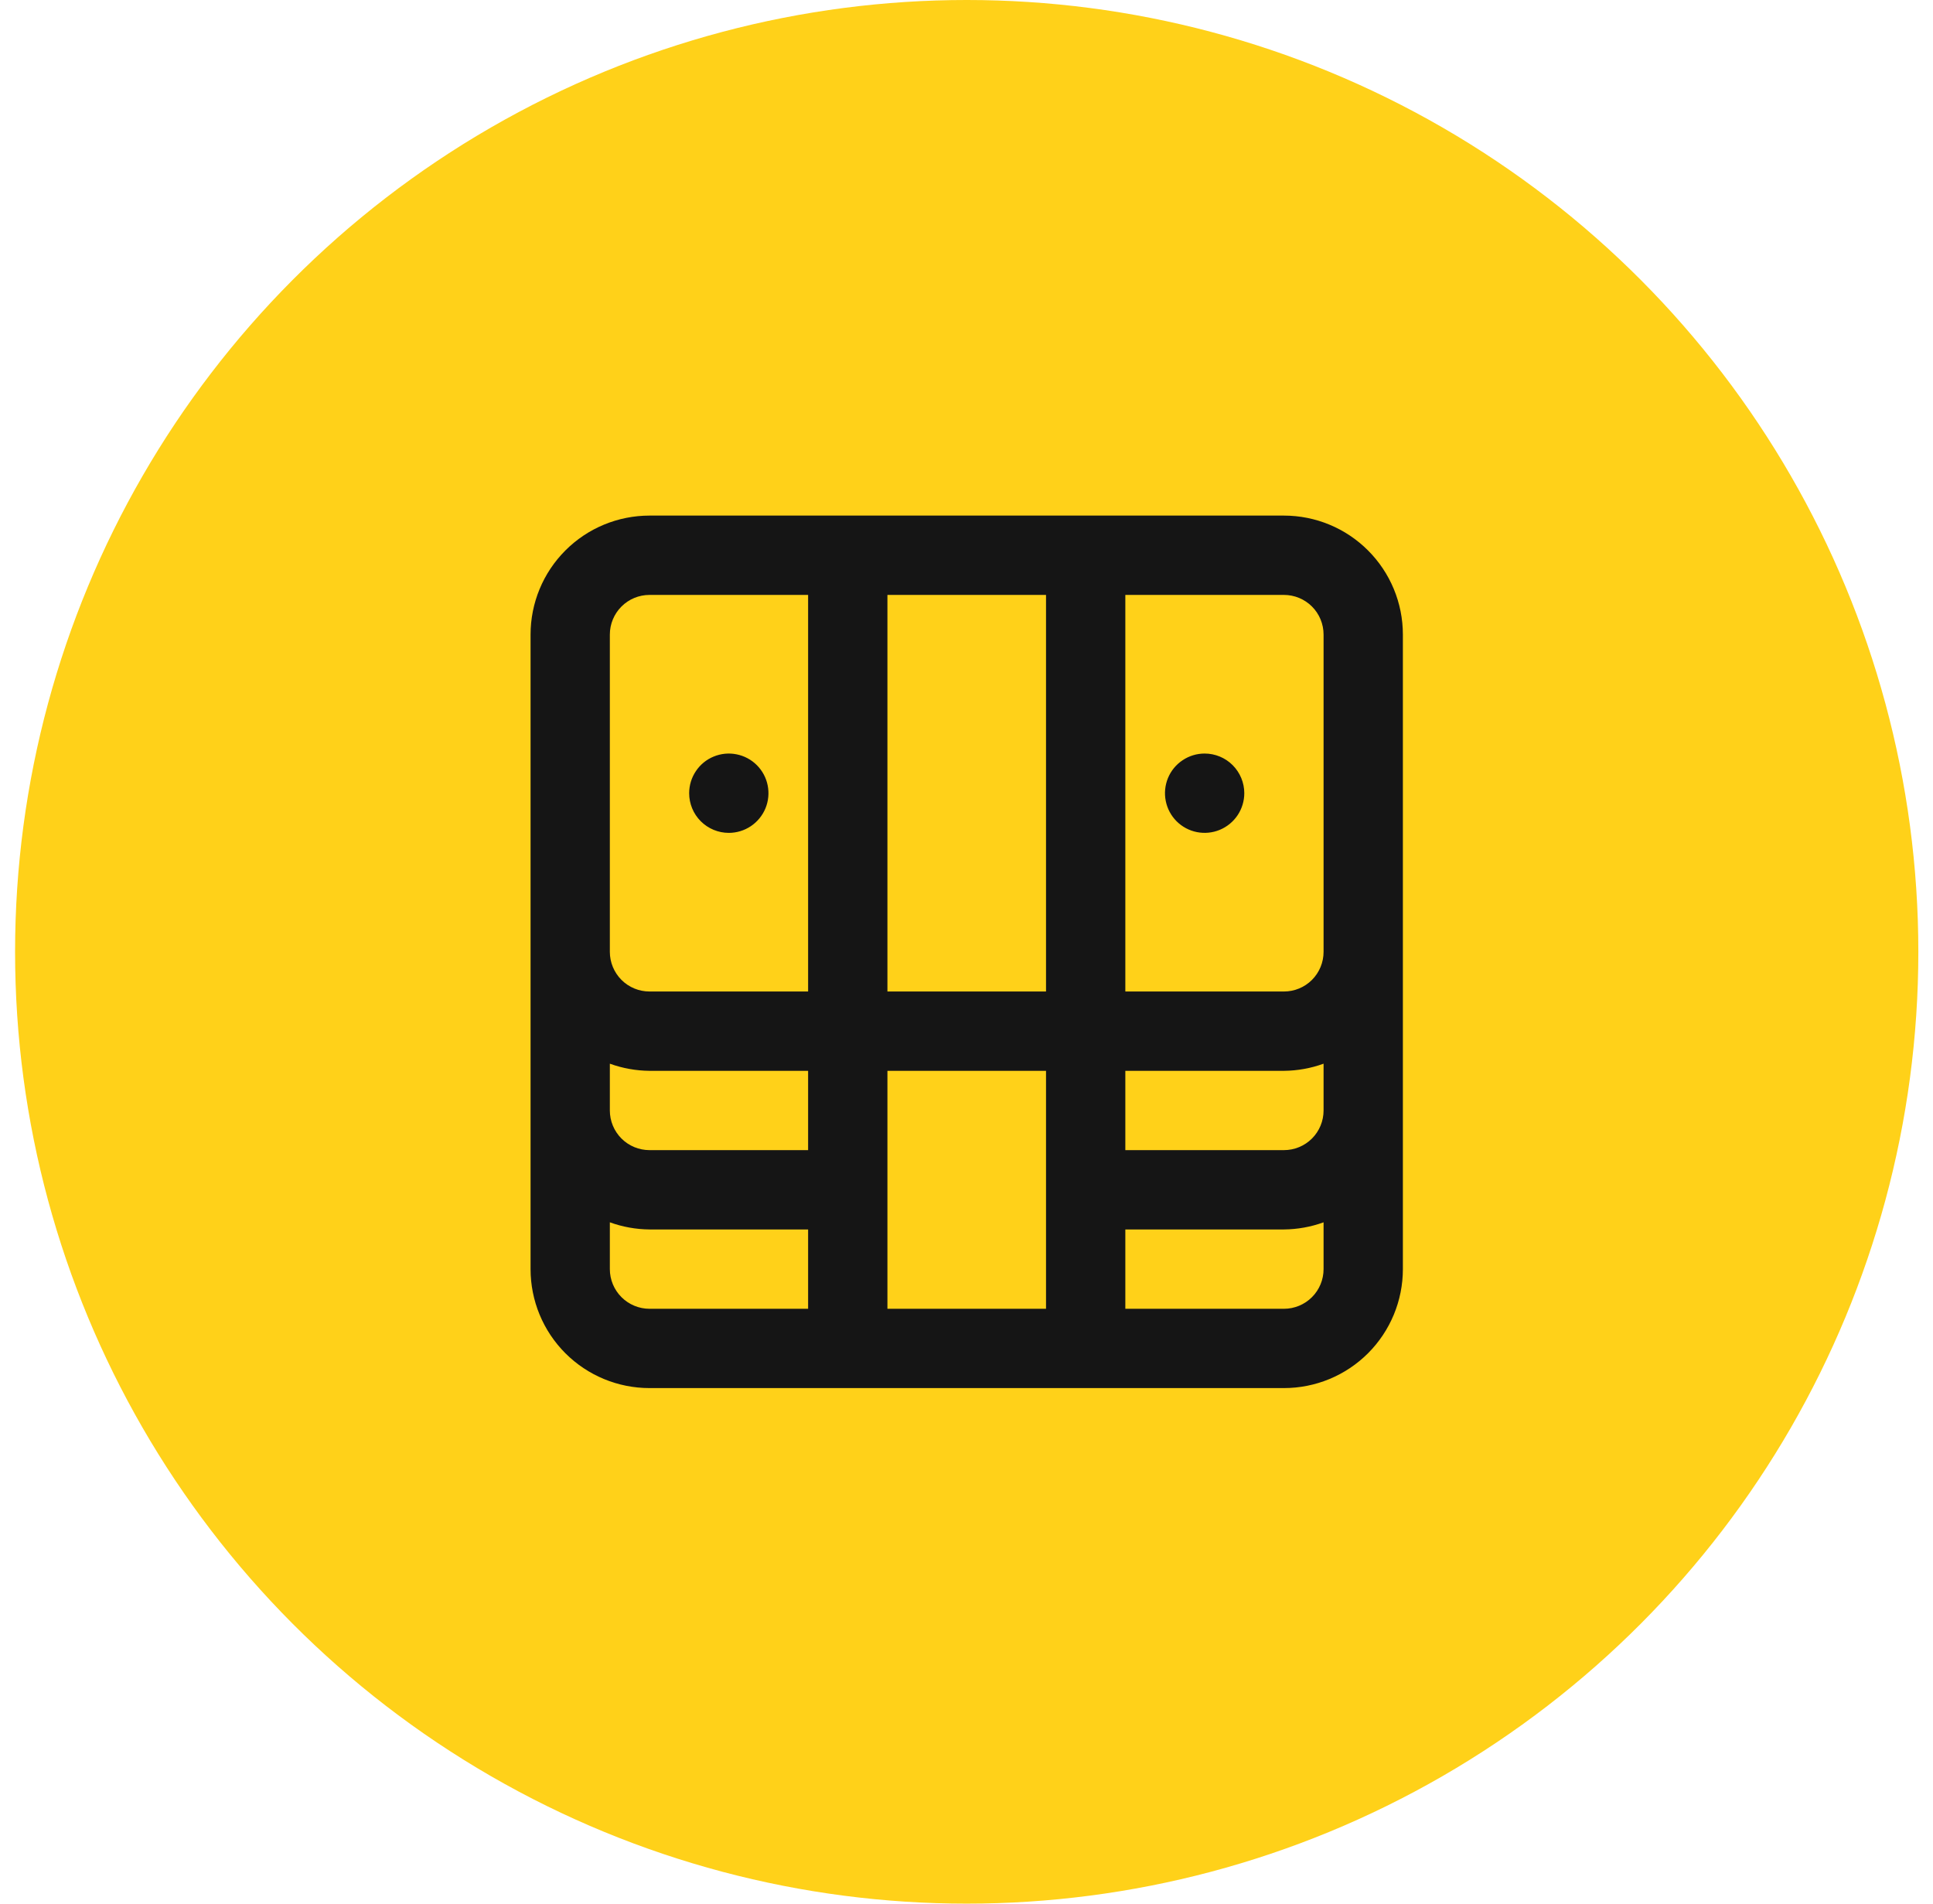
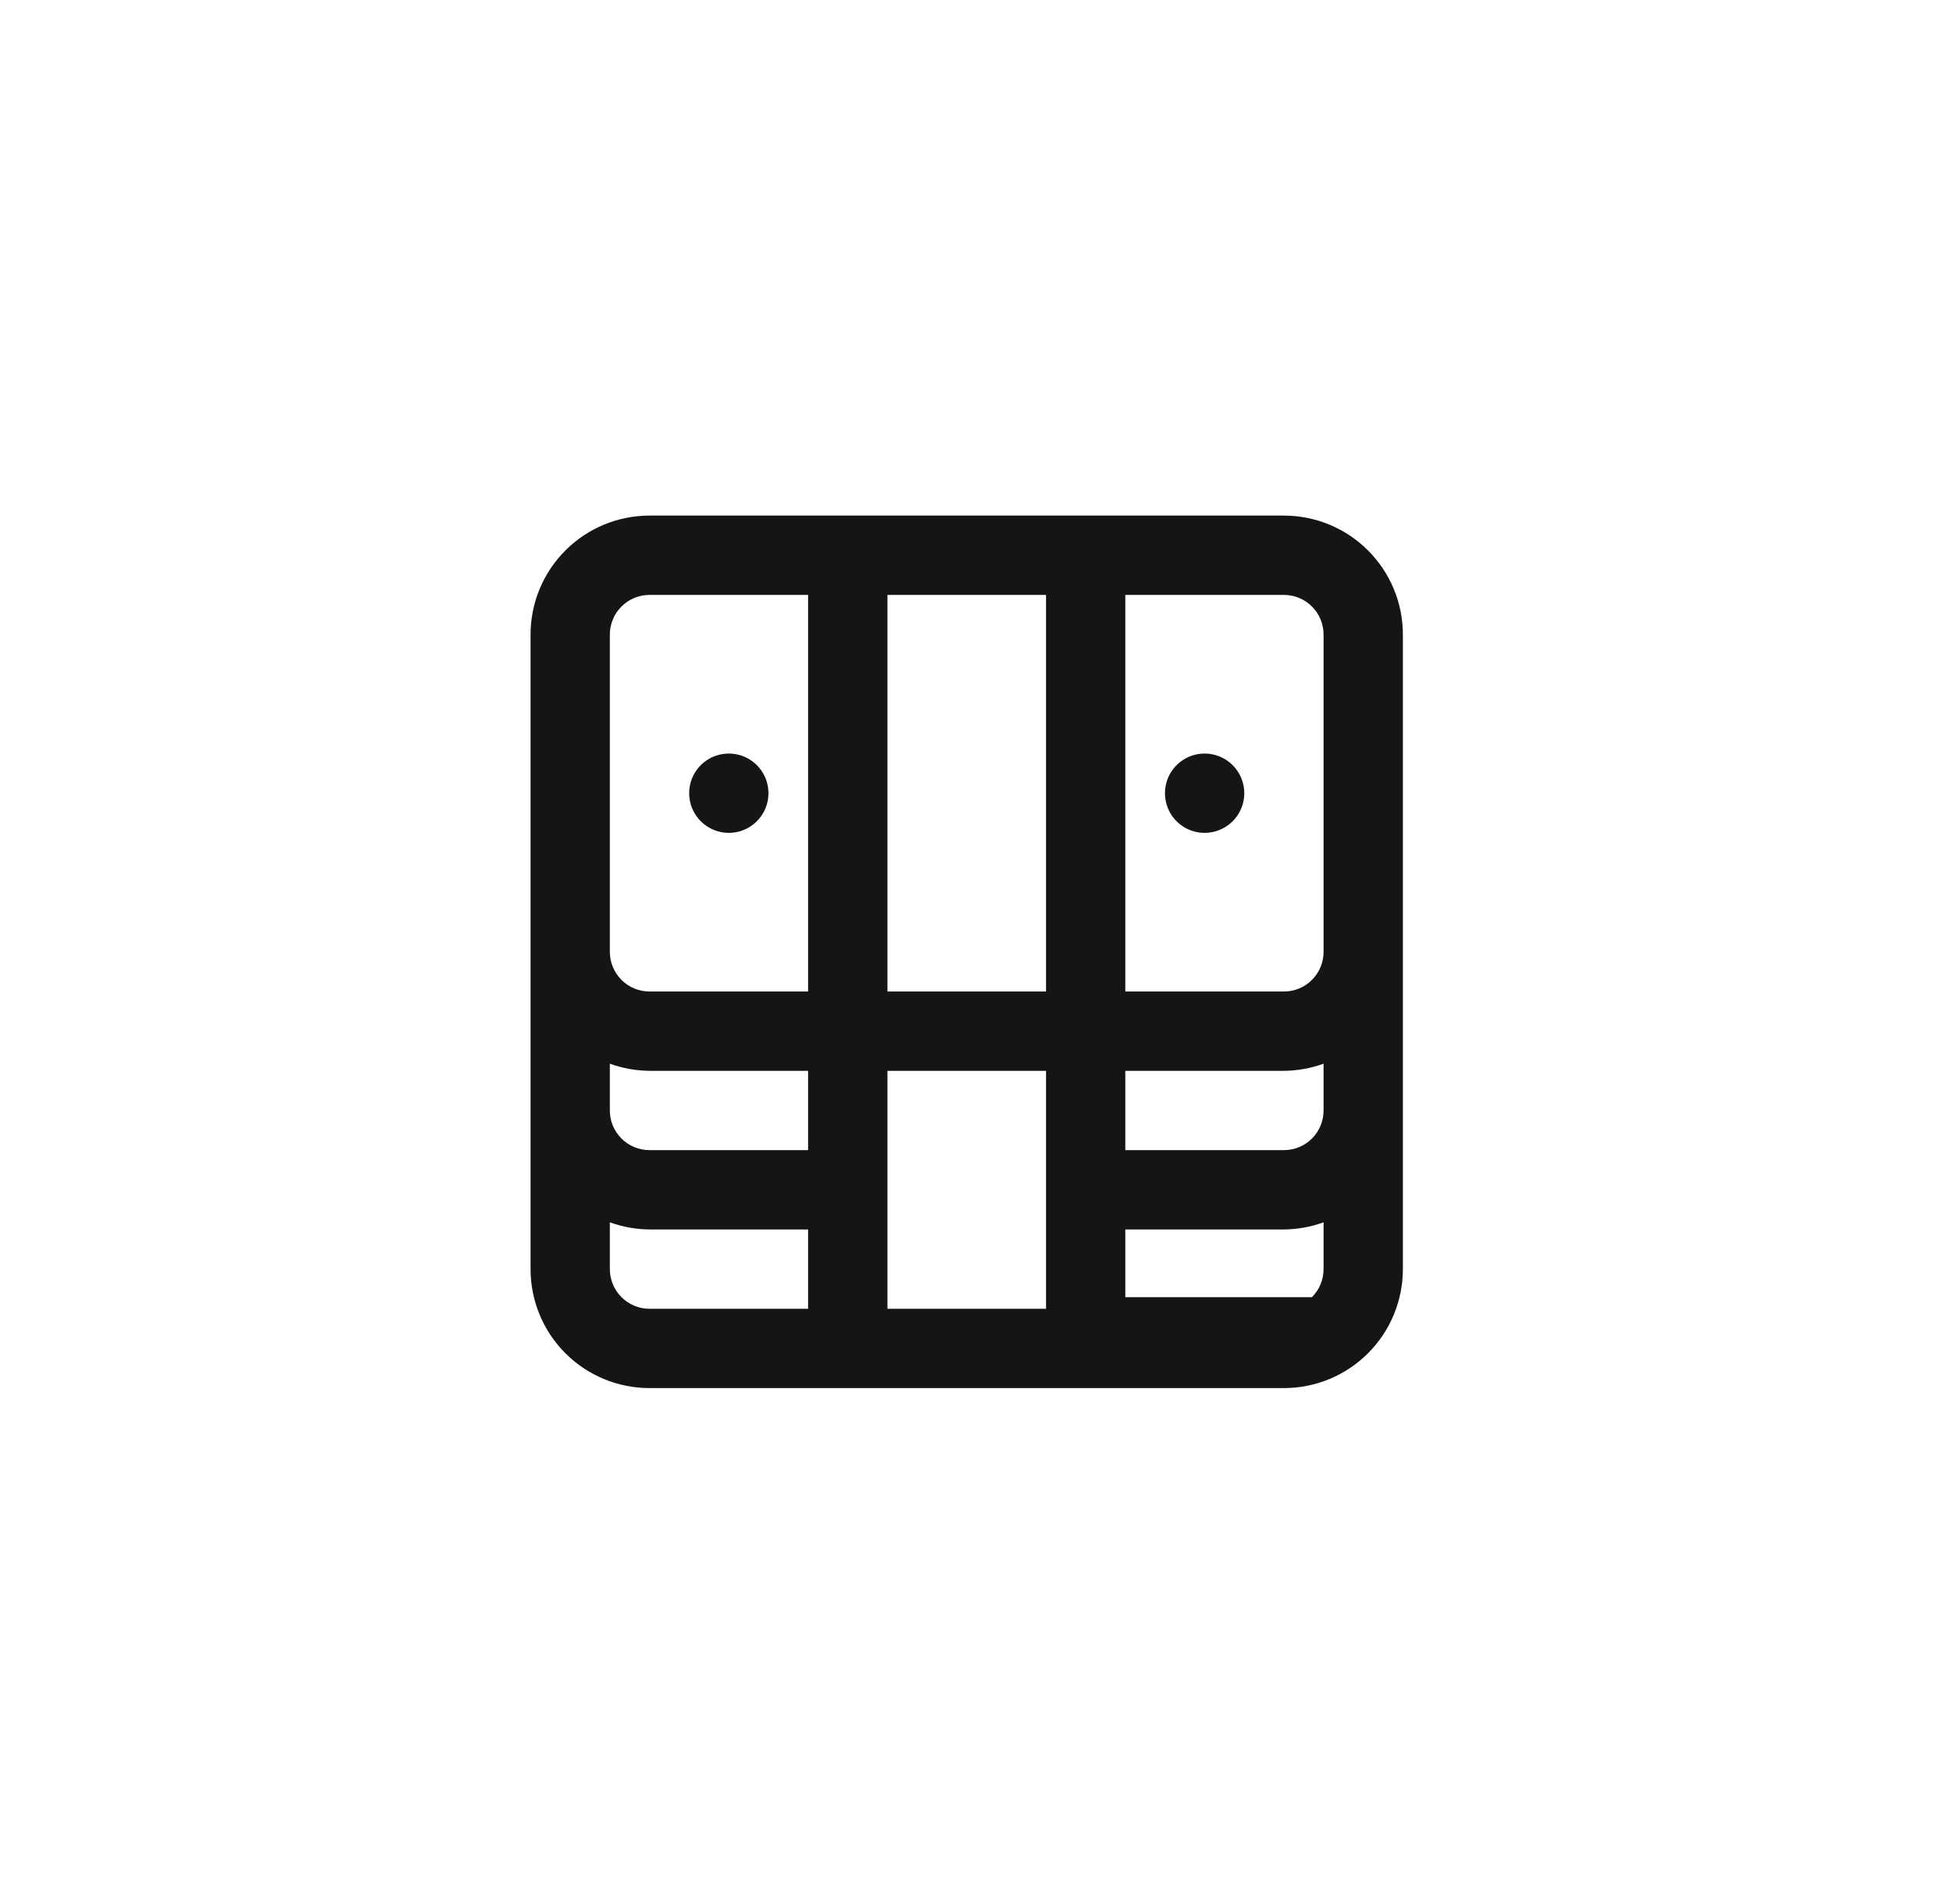
<svg xmlns="http://www.w3.org/2000/svg" width="65" height="64" viewBox="0 0 65 64" fill="none">
-   <circle cx="32.507" cy="32" r="32" fill="#FFD119" />
-   <path d="M43.174 17.334H21.841C20.78 17.334 19.762 17.755 19.012 18.506C18.262 19.256 17.841 20.273 17.841 21.334V42.667C17.841 43.728 18.262 44.746 19.012 45.496C19.762 46.246 20.78 46.667 21.841 46.667H43.174C44.235 46.667 45.252 46.246 46.002 45.496C46.752 44.746 47.174 43.728 47.174 42.667V21.334C47.174 20.273 46.752 19.256 46.002 18.506C45.252 17.755 44.235 17.334 43.174 17.334ZM27.174 44.001H21.841C21.487 44.001 21.148 43.86 20.898 43.61C20.648 43.36 20.507 43.021 20.507 42.667V41.094C20.935 41.249 21.386 41.33 21.841 41.334H27.174V44.001ZM27.174 38.667H21.841C21.487 38.667 21.148 38.527 20.898 38.277C20.648 38.027 20.507 37.688 20.507 37.334V35.761C20.935 35.916 21.386 35.997 21.841 36.001H27.174V38.667ZM27.174 33.334H21.841C21.487 33.334 21.148 33.194 20.898 32.944C20.648 32.693 20.507 32.354 20.507 32.001V21.334C20.507 20.98 20.648 20.641 20.898 20.391C21.148 20.141 21.487 20.001 21.841 20.001H27.174V33.334ZM35.174 44.001H29.841V36.001H35.174V44.001ZM35.174 33.334H29.841V20.001H35.174V33.334ZM44.507 42.667C44.507 43.021 44.367 43.36 44.117 43.61C43.867 43.86 43.528 44.001 43.174 44.001H37.841V41.334H43.174C43.629 41.33 44.08 41.249 44.507 41.094V42.667ZM44.507 37.334C44.507 37.688 44.367 38.027 44.117 38.277C43.867 38.527 43.528 38.667 43.174 38.667H37.841V36.001H43.174C43.629 35.997 44.08 35.916 44.507 35.761V37.334ZM44.507 32.001C44.507 32.354 44.367 32.693 44.117 32.944C43.867 33.194 43.528 33.334 43.174 33.334H37.841V20.001H43.174C43.528 20.001 43.867 20.141 44.117 20.391C44.367 20.641 44.507 20.98 44.507 21.334V32.001ZM40.507 25.334C40.243 25.334 39.986 25.412 39.767 25.559C39.547 25.705 39.376 25.913 39.275 26.157C39.175 26.401 39.148 26.669 39.2 26.927C39.251 27.186 39.378 27.424 39.564 27.61C39.751 27.797 39.989 27.924 40.247 27.975C40.506 28.026 40.774 28 41.017 27.899C41.261 27.798 41.469 27.627 41.616 27.408C41.762 27.189 41.841 26.931 41.841 26.667C41.841 26.314 41.7 25.975 41.45 25.724C41.2 25.474 40.861 25.334 40.507 25.334ZM24.507 28.001C24.771 28.001 25.029 27.922 25.248 27.776C25.467 27.629 25.638 27.421 25.739 27.178C25.84 26.934 25.866 26.666 25.815 26.407C25.764 26.149 25.637 25.911 25.45 25.724C25.264 25.538 25.026 25.411 24.767 25.36C24.509 25.308 24.241 25.335 23.997 25.436C23.753 25.536 23.545 25.707 23.399 25.927C23.252 26.146 23.174 26.404 23.174 26.667C23.174 27.021 23.314 27.36 23.564 27.61C23.814 27.86 24.154 28.001 24.507 28.001Z" fill="#151515" />
+   <path d="M43.174 17.334H21.841C20.78 17.334 19.762 17.755 19.012 18.506C18.262 19.256 17.841 20.273 17.841 21.334V42.667C17.841 43.728 18.262 44.746 19.012 45.496C19.762 46.246 20.78 46.667 21.841 46.667H43.174C44.235 46.667 45.252 46.246 46.002 45.496C46.752 44.746 47.174 43.728 47.174 42.667V21.334C47.174 20.273 46.752 19.256 46.002 18.506C45.252 17.755 44.235 17.334 43.174 17.334ZM27.174 44.001H21.841C21.487 44.001 21.148 43.86 20.898 43.61C20.648 43.36 20.507 43.021 20.507 42.667V41.094C20.935 41.249 21.386 41.33 21.841 41.334H27.174V44.001ZM27.174 38.667H21.841C21.487 38.667 21.148 38.527 20.898 38.277C20.648 38.027 20.507 37.688 20.507 37.334V35.761C20.935 35.916 21.386 35.997 21.841 36.001H27.174V38.667ZM27.174 33.334H21.841C21.487 33.334 21.148 33.194 20.898 32.944C20.648 32.693 20.507 32.354 20.507 32.001V21.334C20.507 20.98 20.648 20.641 20.898 20.391C21.148 20.141 21.487 20.001 21.841 20.001H27.174V33.334ZM35.174 44.001H29.841V36.001H35.174V44.001ZM35.174 33.334H29.841V20.001H35.174V33.334ZM44.507 42.667C44.507 43.021 44.367 43.36 44.117 43.61H37.841V41.334H43.174C43.629 41.33 44.08 41.249 44.507 41.094V42.667ZM44.507 37.334C44.507 37.688 44.367 38.027 44.117 38.277C43.867 38.527 43.528 38.667 43.174 38.667H37.841V36.001H43.174C43.629 35.997 44.08 35.916 44.507 35.761V37.334ZM44.507 32.001C44.507 32.354 44.367 32.693 44.117 32.944C43.867 33.194 43.528 33.334 43.174 33.334H37.841V20.001H43.174C43.528 20.001 43.867 20.141 44.117 20.391C44.367 20.641 44.507 20.98 44.507 21.334V32.001ZM40.507 25.334C40.243 25.334 39.986 25.412 39.767 25.559C39.547 25.705 39.376 25.913 39.275 26.157C39.175 26.401 39.148 26.669 39.2 26.927C39.251 27.186 39.378 27.424 39.564 27.61C39.751 27.797 39.989 27.924 40.247 27.975C40.506 28.026 40.774 28 41.017 27.899C41.261 27.798 41.469 27.627 41.616 27.408C41.762 27.189 41.841 26.931 41.841 26.667C41.841 26.314 41.7 25.975 41.45 25.724C41.2 25.474 40.861 25.334 40.507 25.334ZM24.507 28.001C24.771 28.001 25.029 27.922 25.248 27.776C25.467 27.629 25.638 27.421 25.739 27.178C25.84 26.934 25.866 26.666 25.815 26.407C25.764 26.149 25.637 25.911 25.45 25.724C25.264 25.538 25.026 25.411 24.767 25.36C24.509 25.308 24.241 25.335 23.997 25.436C23.753 25.536 23.545 25.707 23.399 25.927C23.252 26.146 23.174 26.404 23.174 26.667C23.174 27.021 23.314 27.36 23.564 27.61C23.814 27.86 24.154 28.001 24.507 28.001Z" fill="#151515" />
</svg>